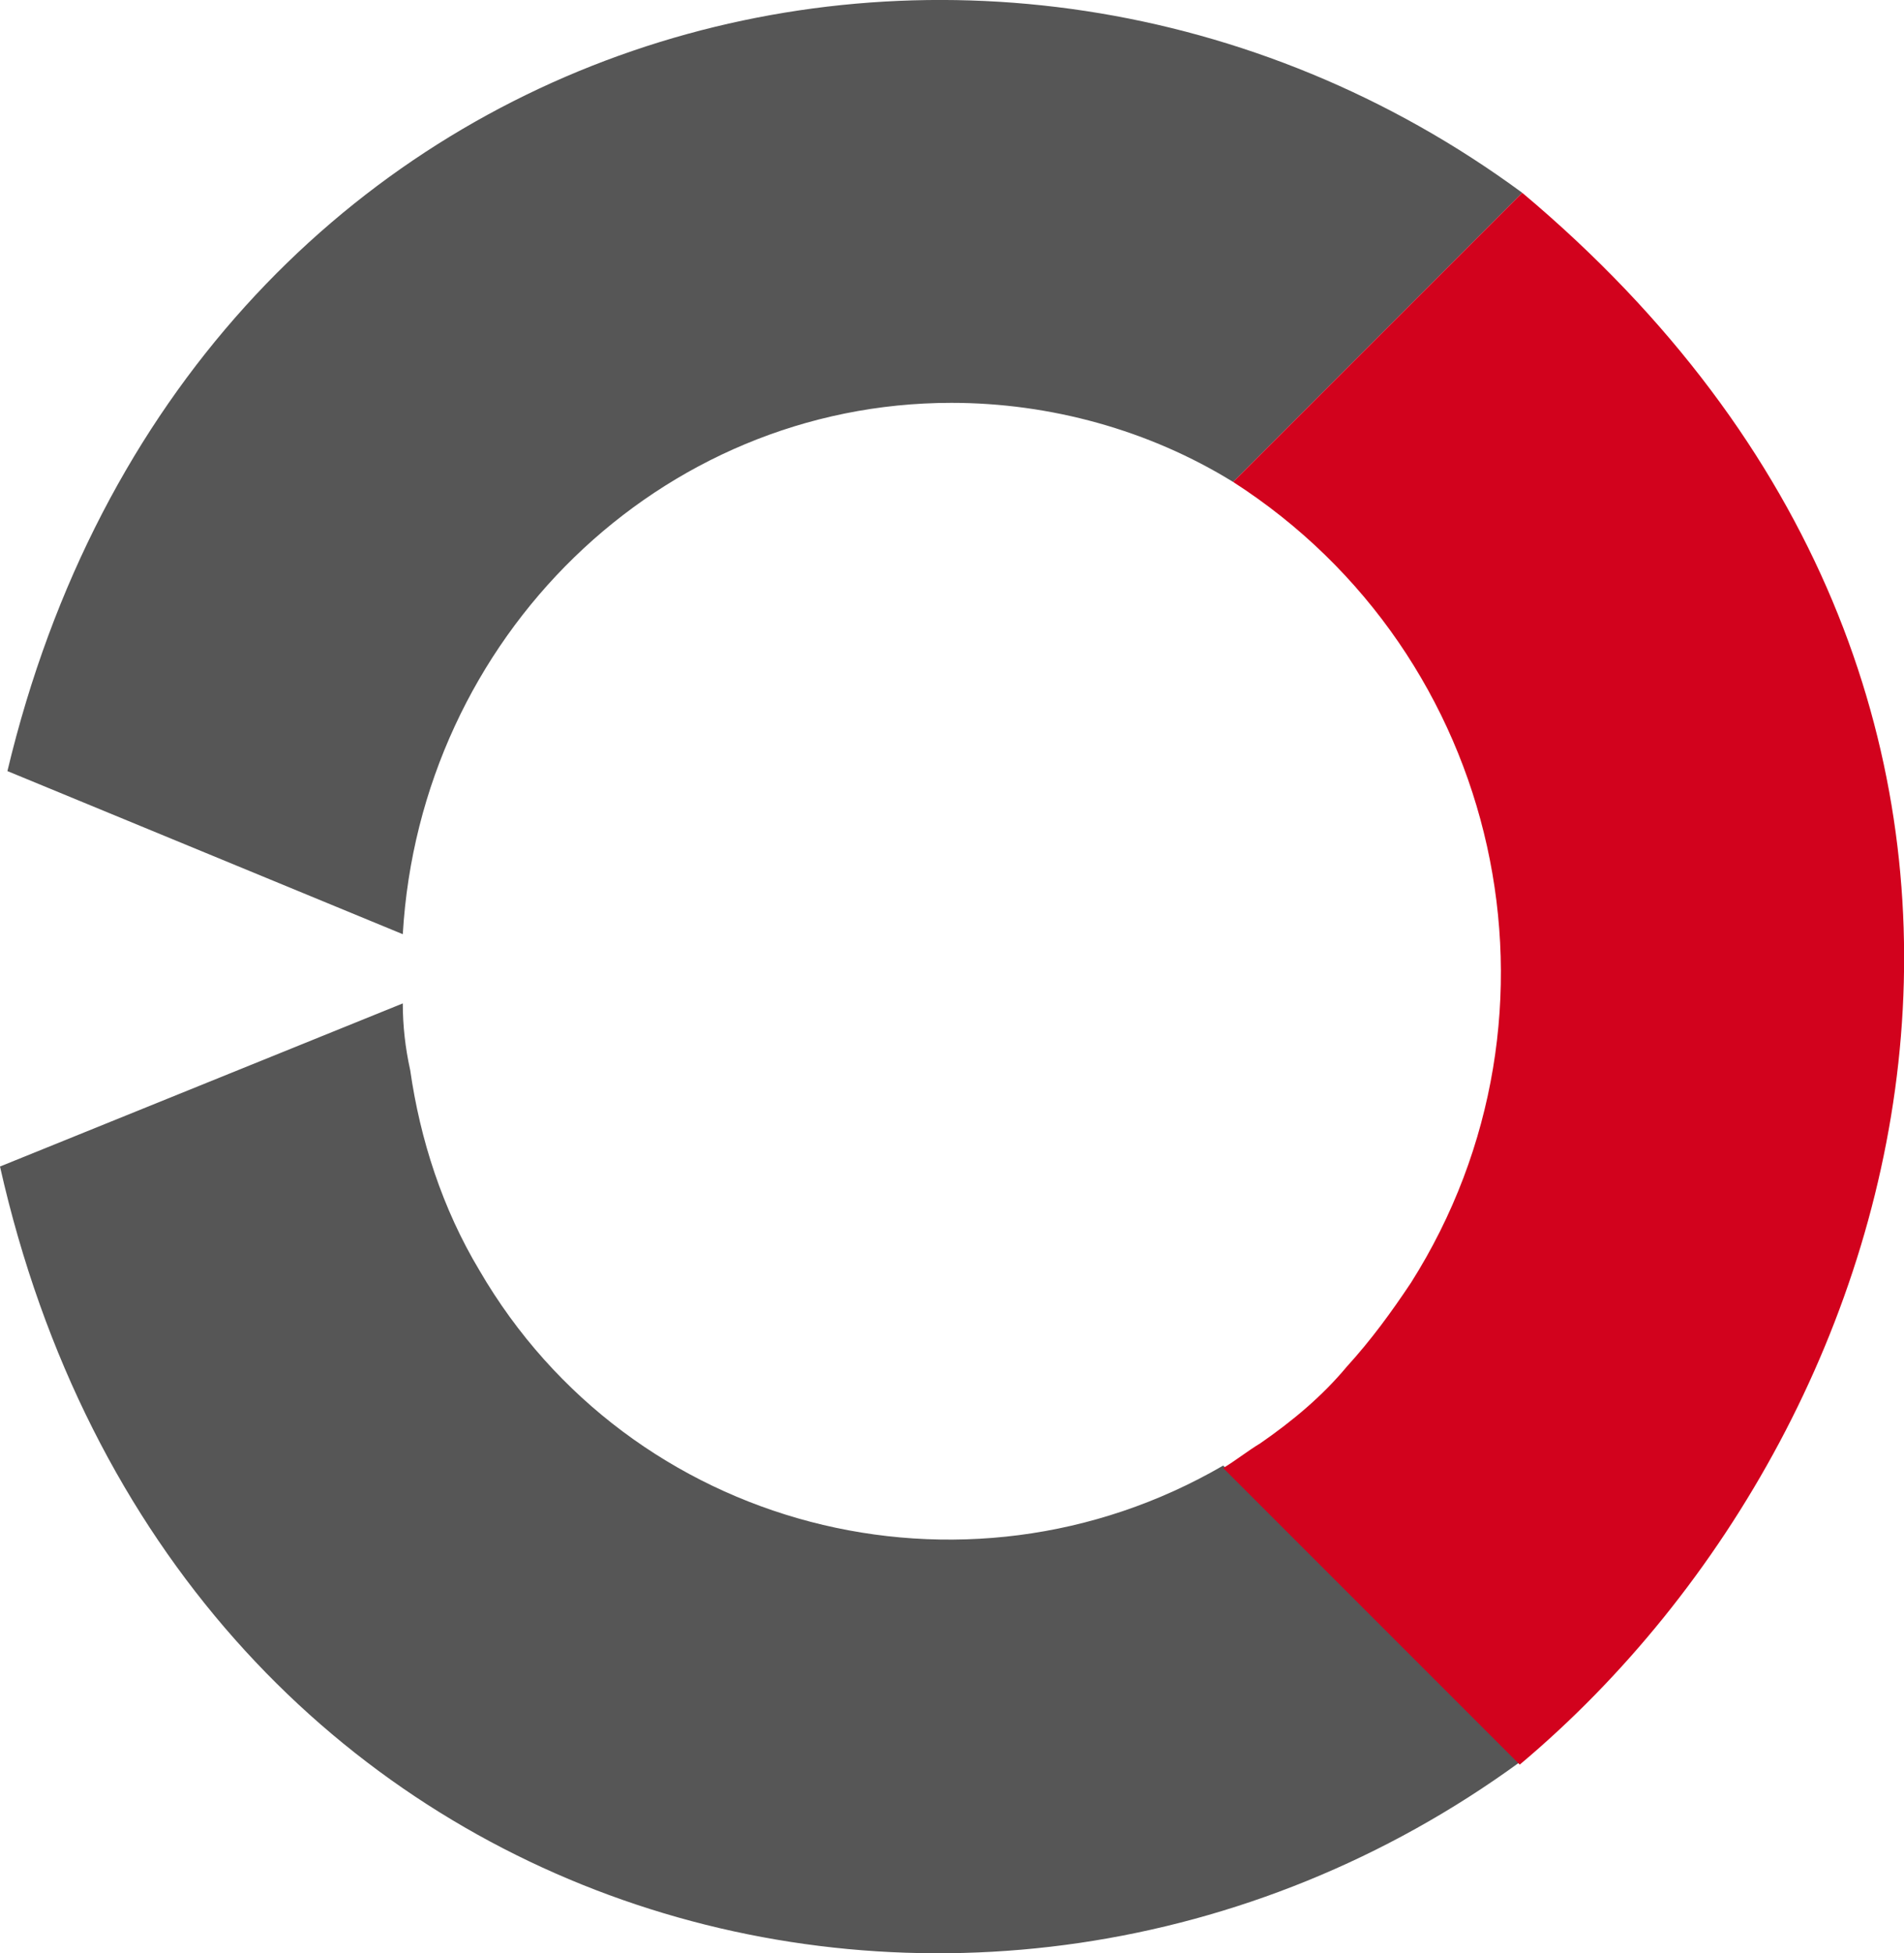
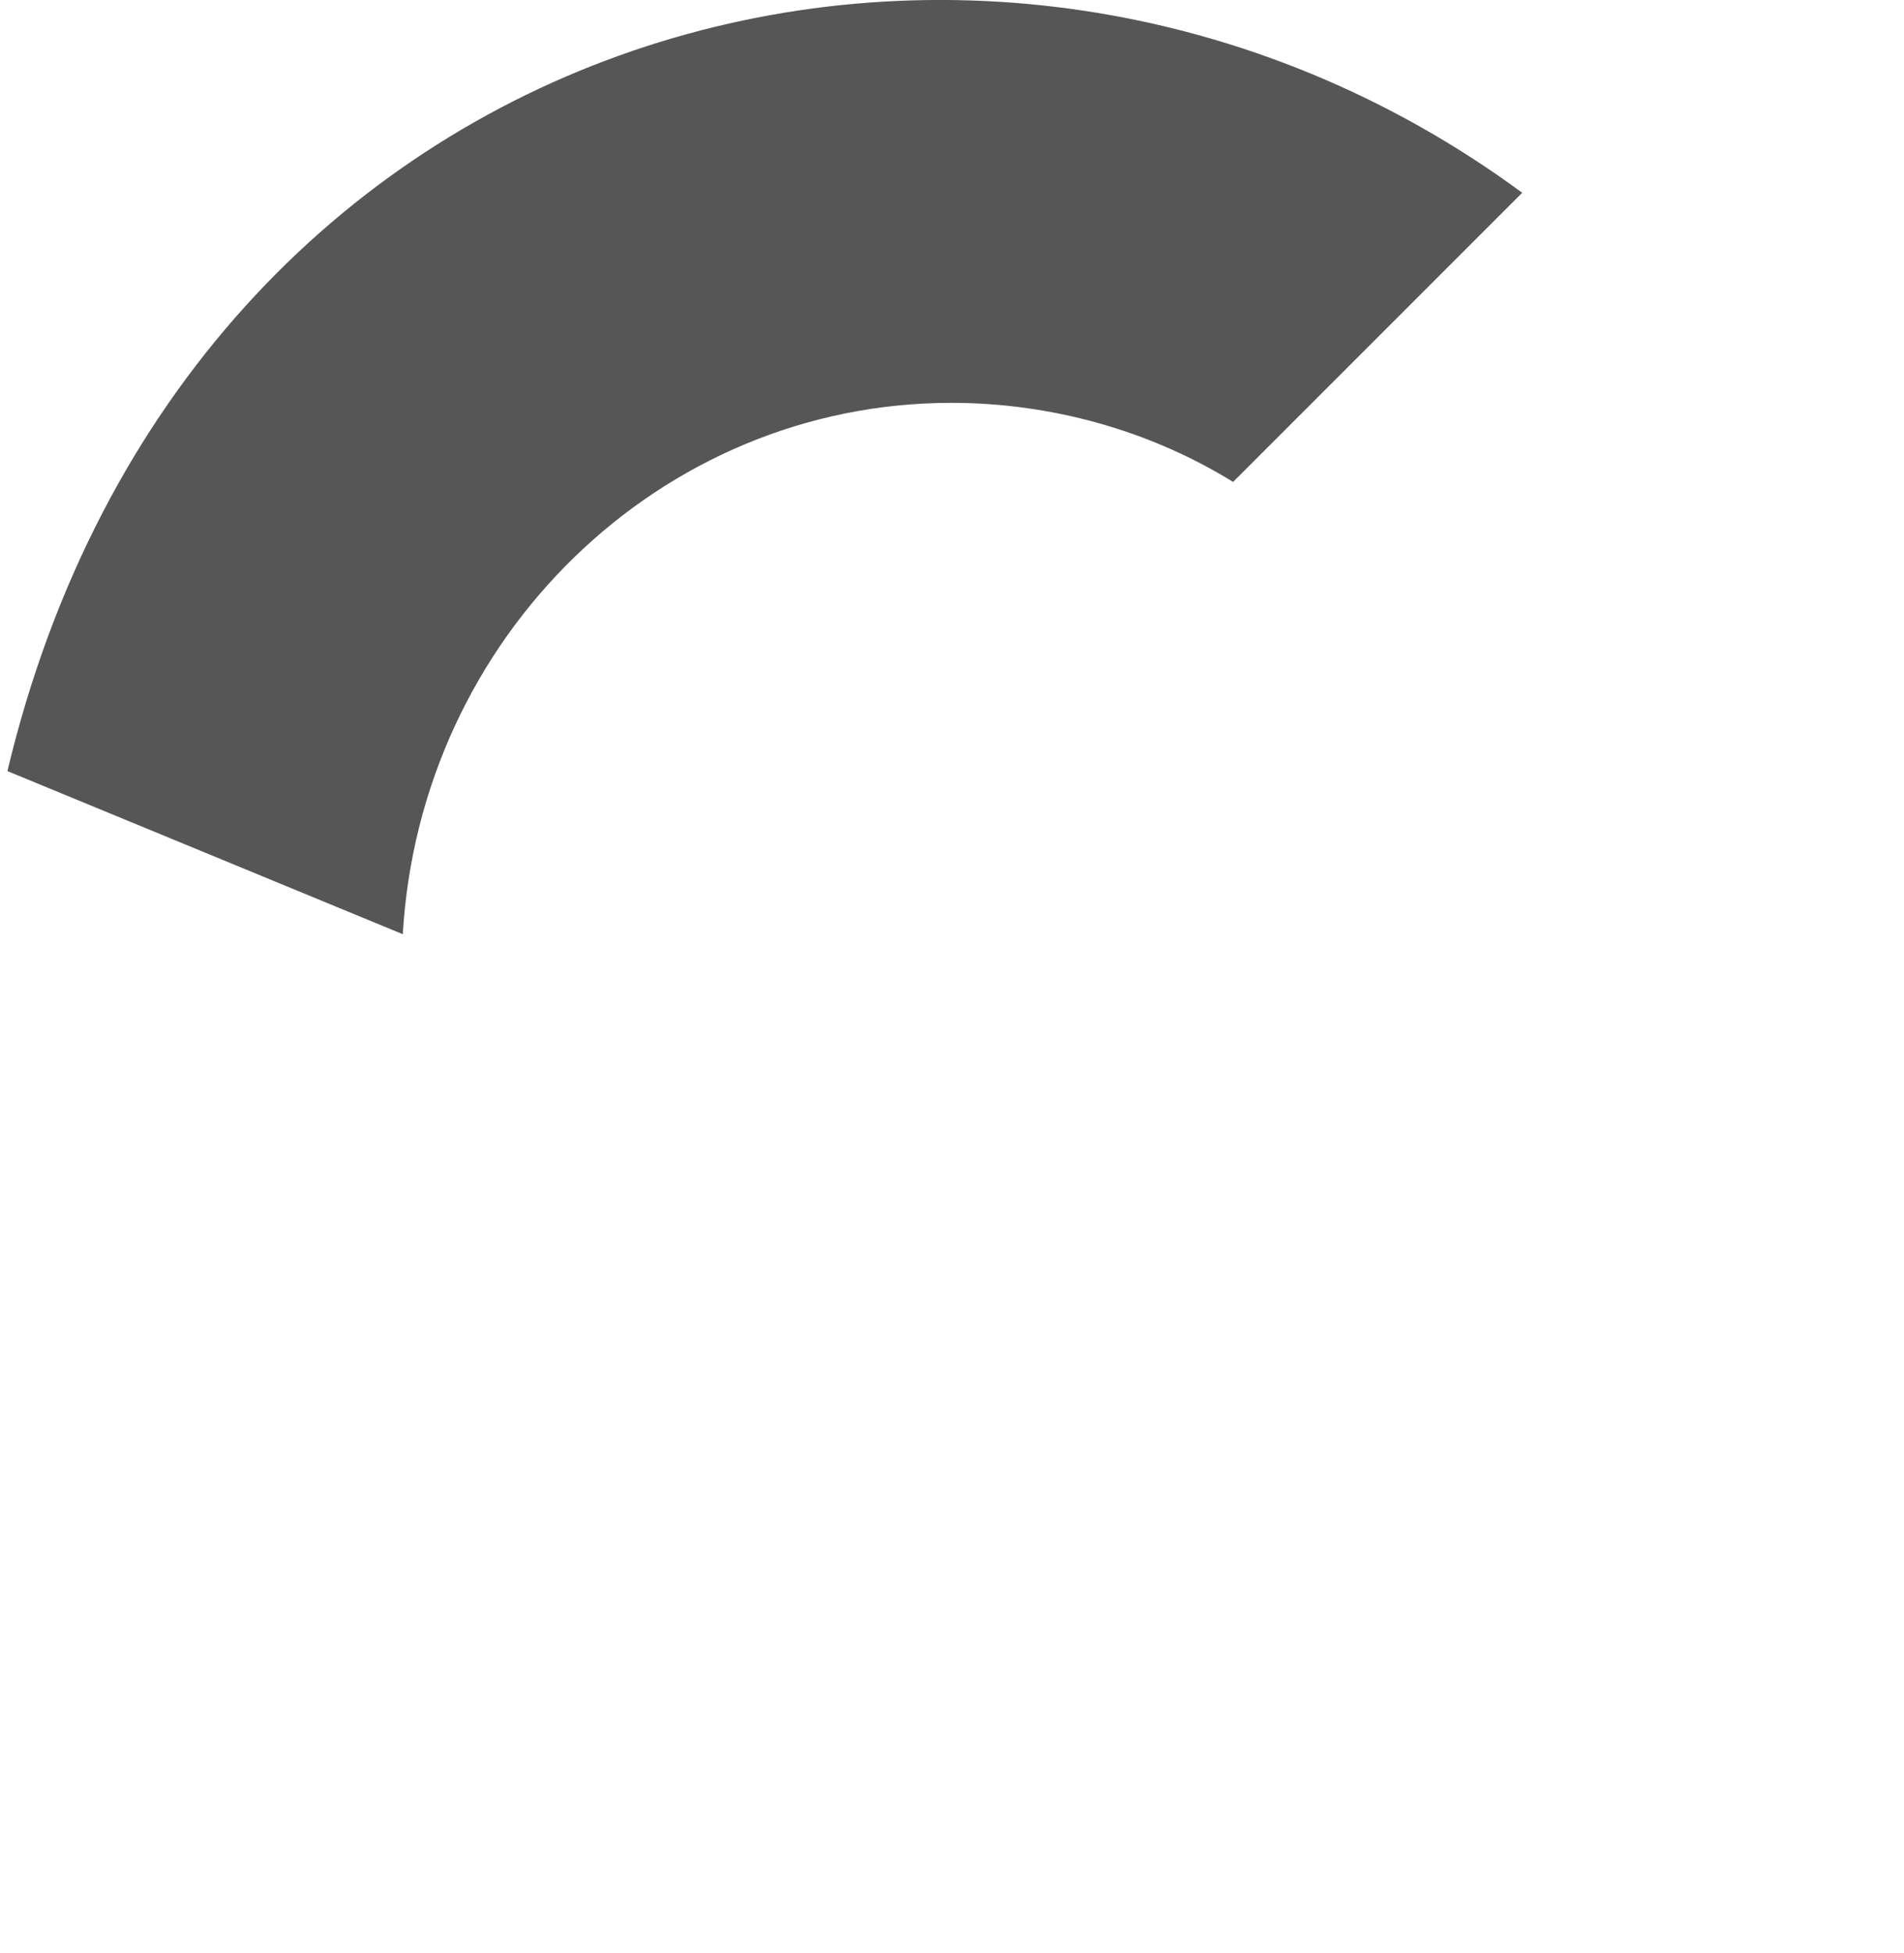
<svg xmlns="http://www.w3.org/2000/svg" id="b" data-name="Livello 2" viewBox="0 0 77.05 79.03">
  <defs>
    <style>      .d {        fill: #565656;      }      .d, .e {        stroke-width: 0px;      }      .e {        fill: #d2021d;      }    </style>
  </defs>
  <g id="c" data-name="Livello 1">
    <g>
      <path class="d" d="m.3,31.2C7.6.6,40-8.1,61.6,7.8l-11.7,11.7c-3.4-2.1-7.4-3.2-11.4-3.2-11.8,0-21.5,9.5-22.2,21.5L.3,31.2Z" />
-       <path class="d" d="m0,47.2c7,31.1,39.7,40,61.5,24.1l-12-12c-10.5,6.1-24,2.6-30.1-7.9-1.5-2.5-2.4-5.3-2.8-8.1-.2-.9-.3-1.8-.3-2.7L0,47.2Z" />
-       <path class="e" d="m61.6,7.8l-11.7,11.7c10.9,7,14.1,21.5,7.2,32.4-.8,1.2-1.6,2.3-2.6,3.4-1,1.2-2.2,2.2-3.5,3.1-.5.3-1,.7-1.5,1l12,12c16.8-14.1,24.3-43.3.1-63.6" />
    </g>
  </g>
</svg>